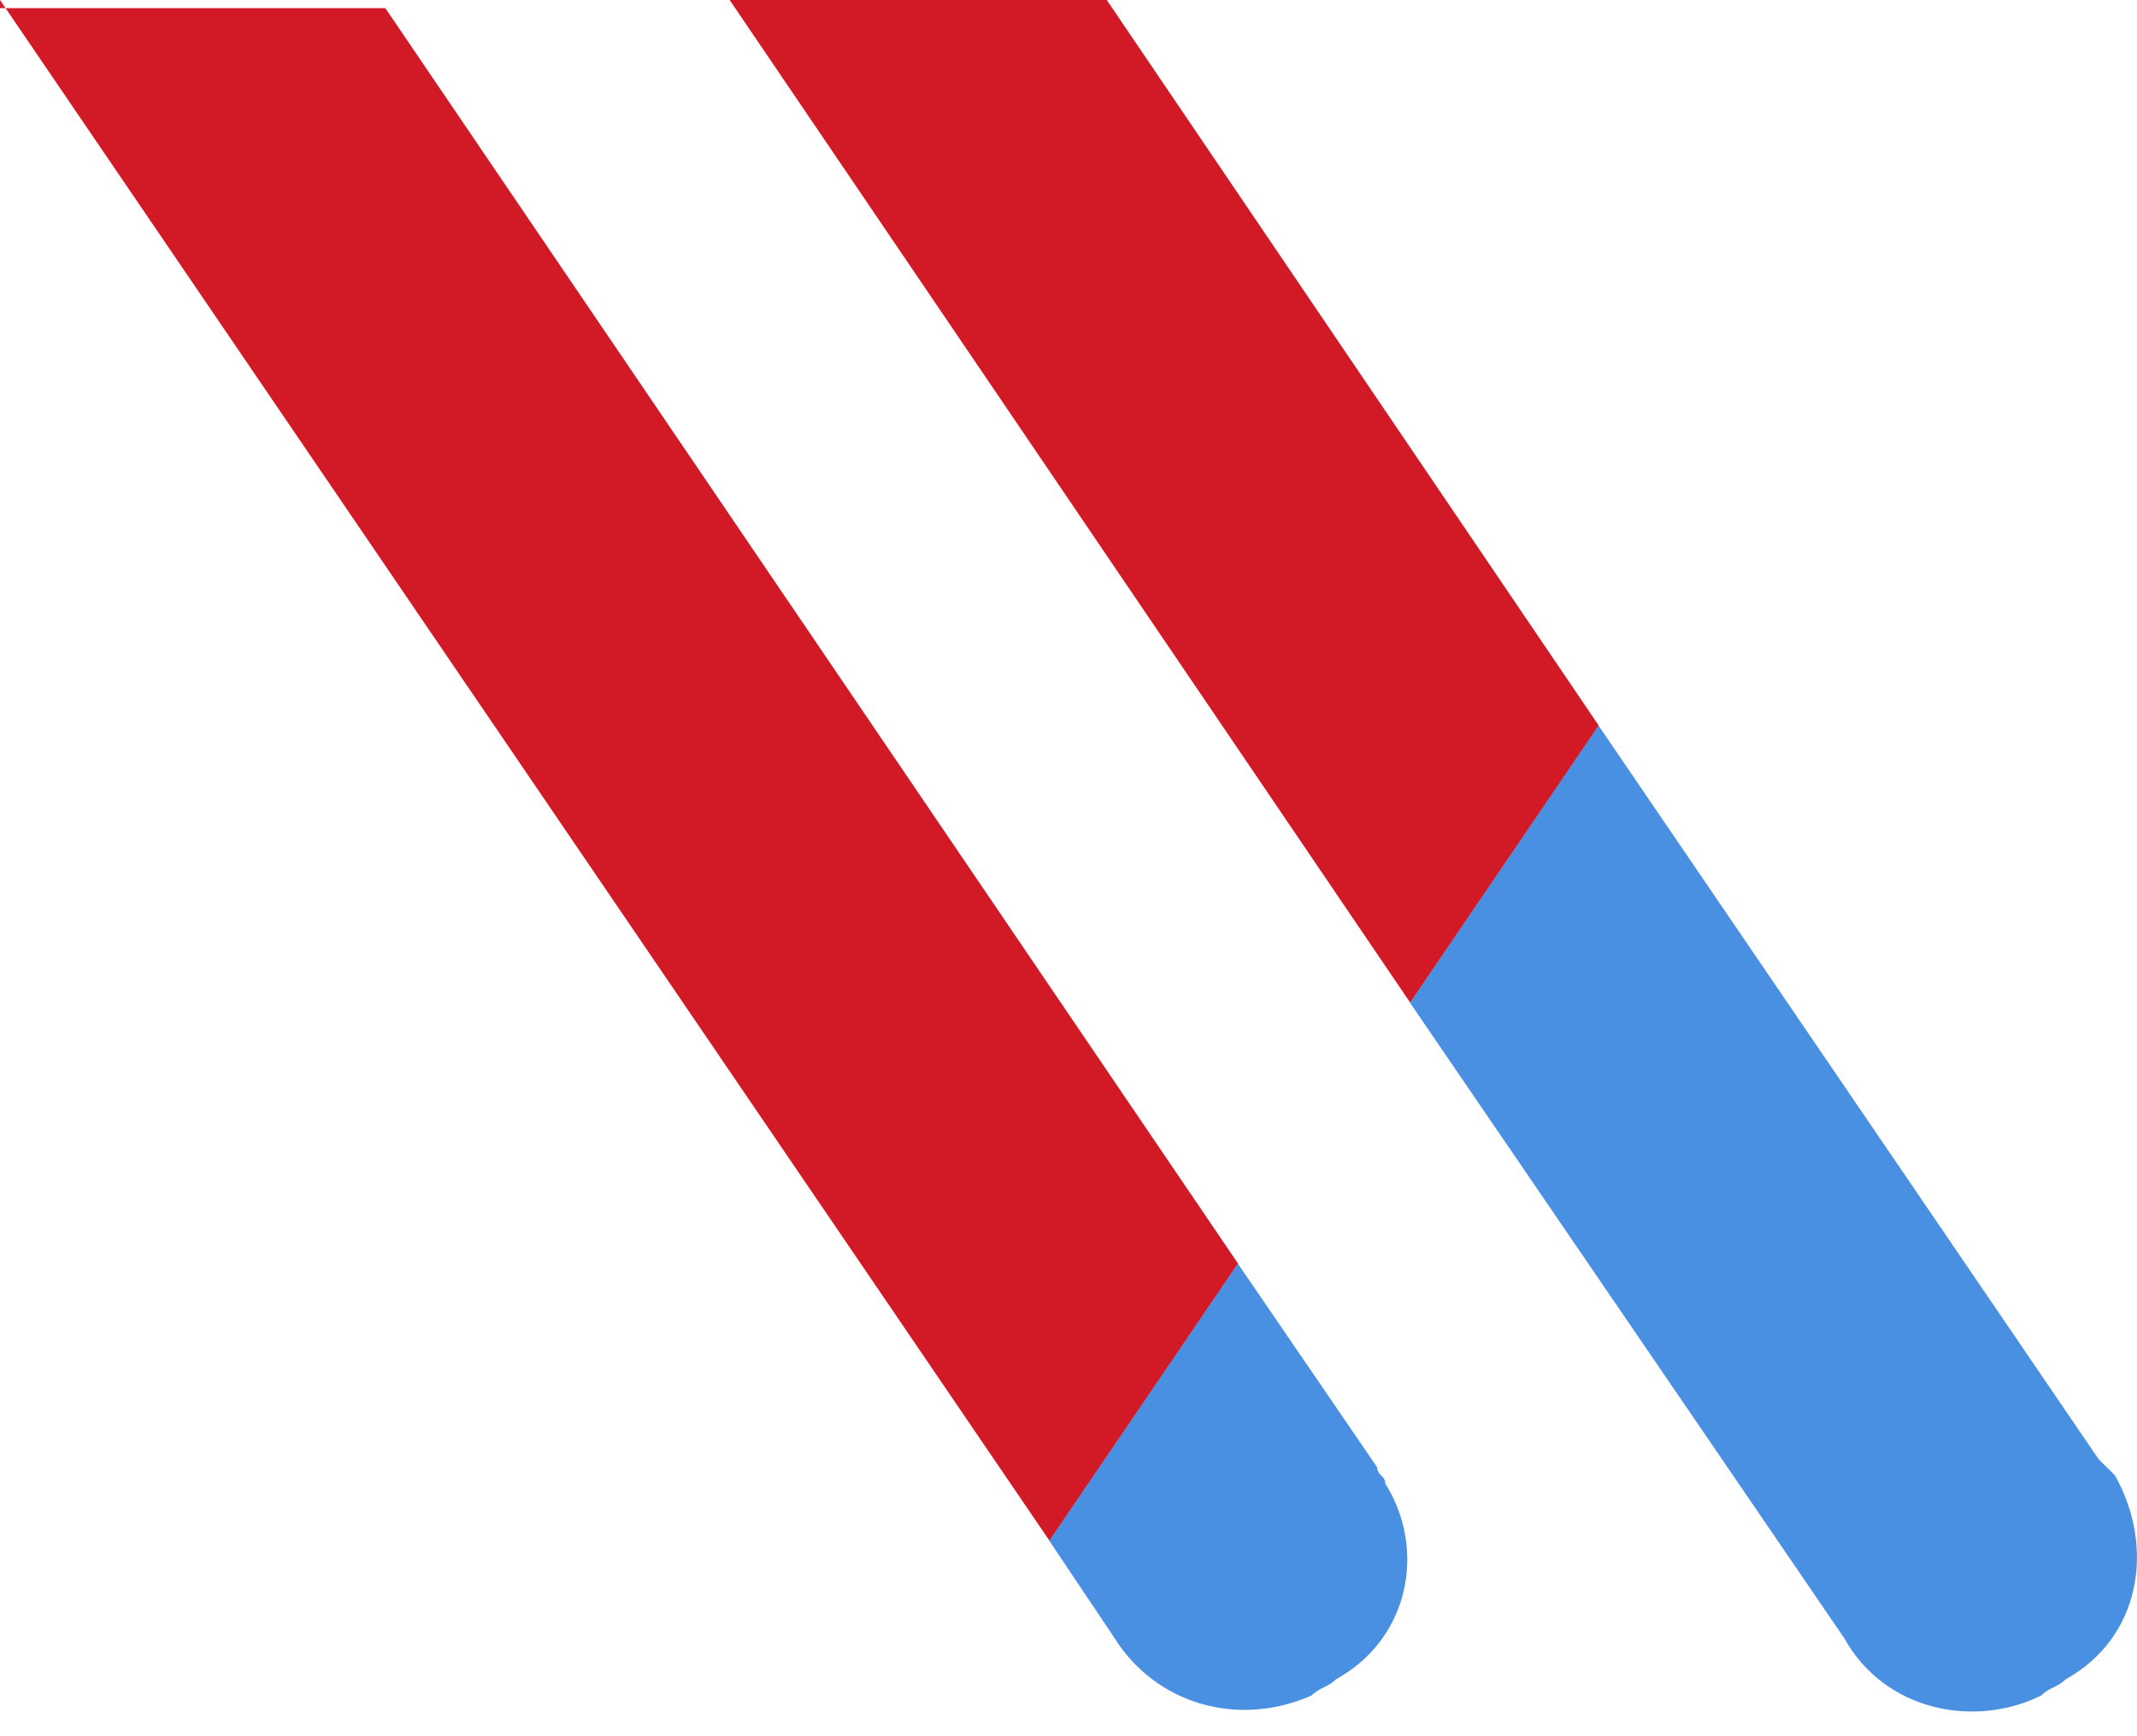
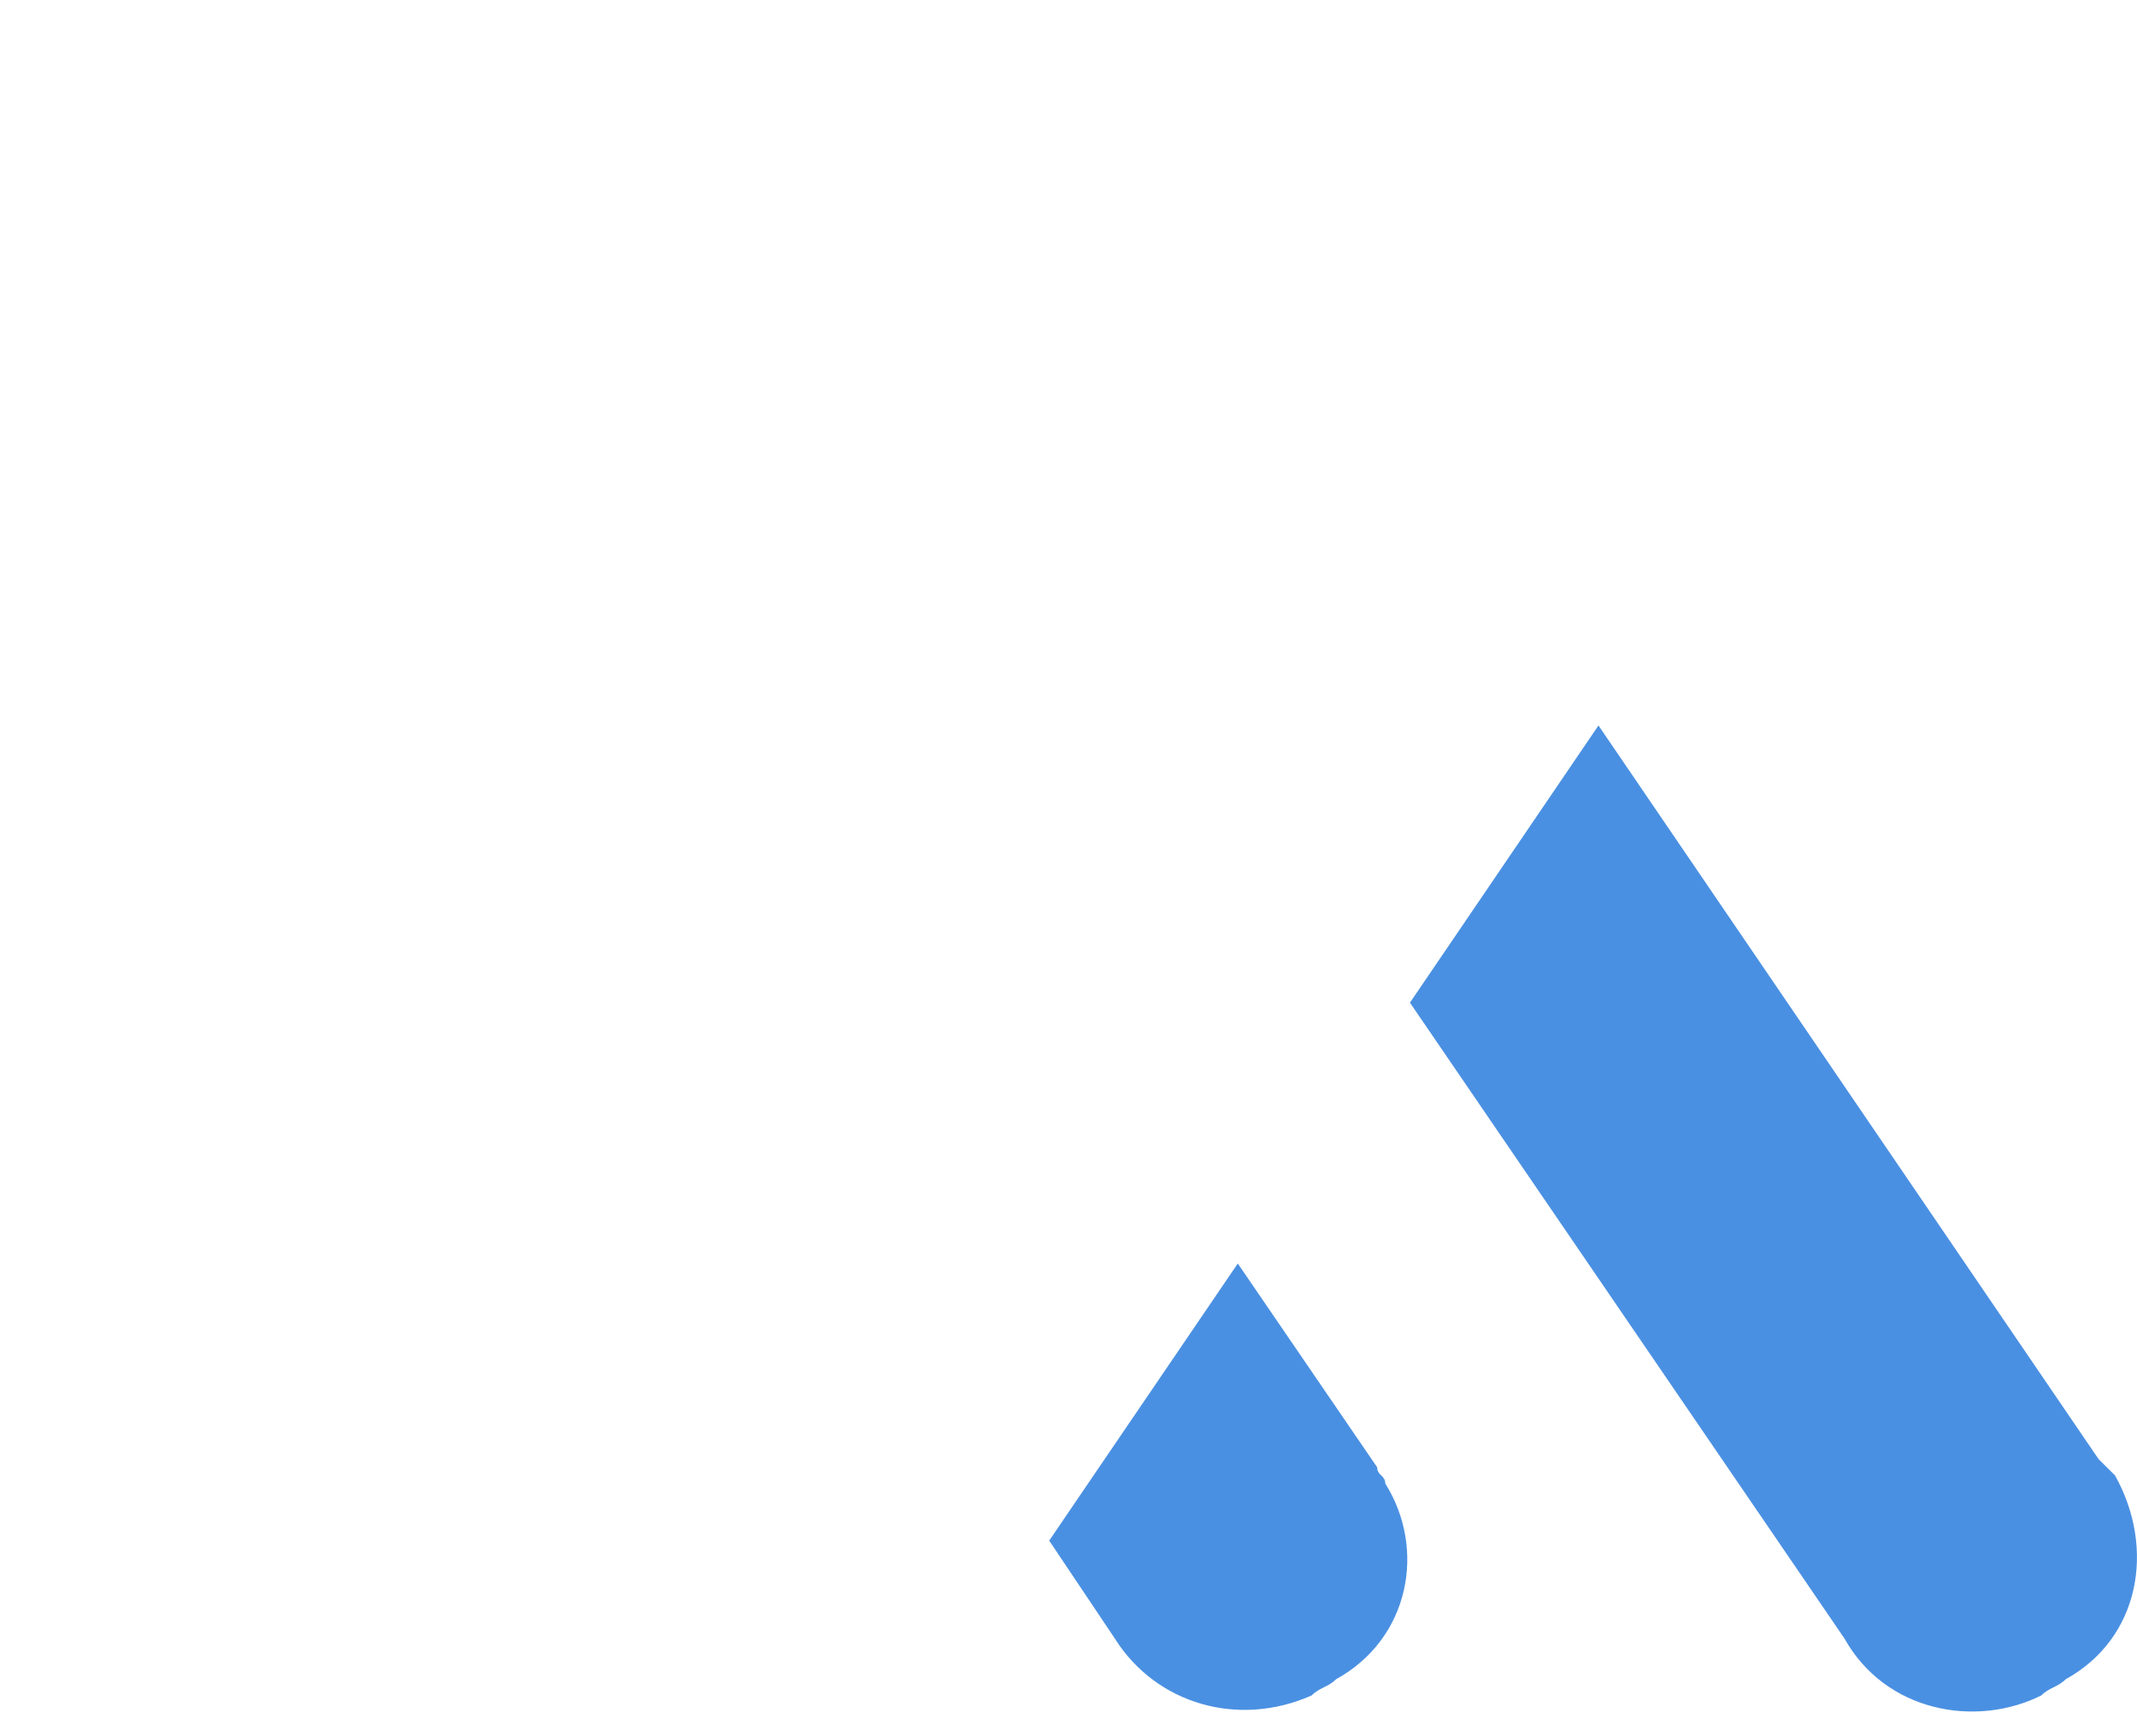
<svg xmlns="http://www.w3.org/2000/svg" width="32" height="26" viewBox="0 0 32 26" fill="none">
  <path d="M31.425 21.851L23.936 10.864L21.113 15.015L27.619 24.536C28.233 25.635 29.584 25.879 30.566 25.39C30.689 25.268 30.811 25.268 30.934 25.146C32.039 24.536 32.284 23.193 31.671 22.095C31.548 21.973 31.548 21.973 31.425 21.851ZM16.693 24.536C17.307 25.513 18.535 25.879 19.64 25.39C19.762 25.268 19.885 25.268 20.008 25.146C21.113 24.536 21.358 23.193 20.744 22.217C20.744 22.095 20.622 22.095 20.622 21.973L18.535 18.921L15.711 23.071L16.693 24.536Z" fill="#4A90E2" />
-   <path d="M16.573 0H10.926L21.116 15.014L23.939 10.864L16.573 0ZM0 0L15.714 23.071L18.538 18.921L5.77 0.122H0" fill="#D21A27" />
</svg>